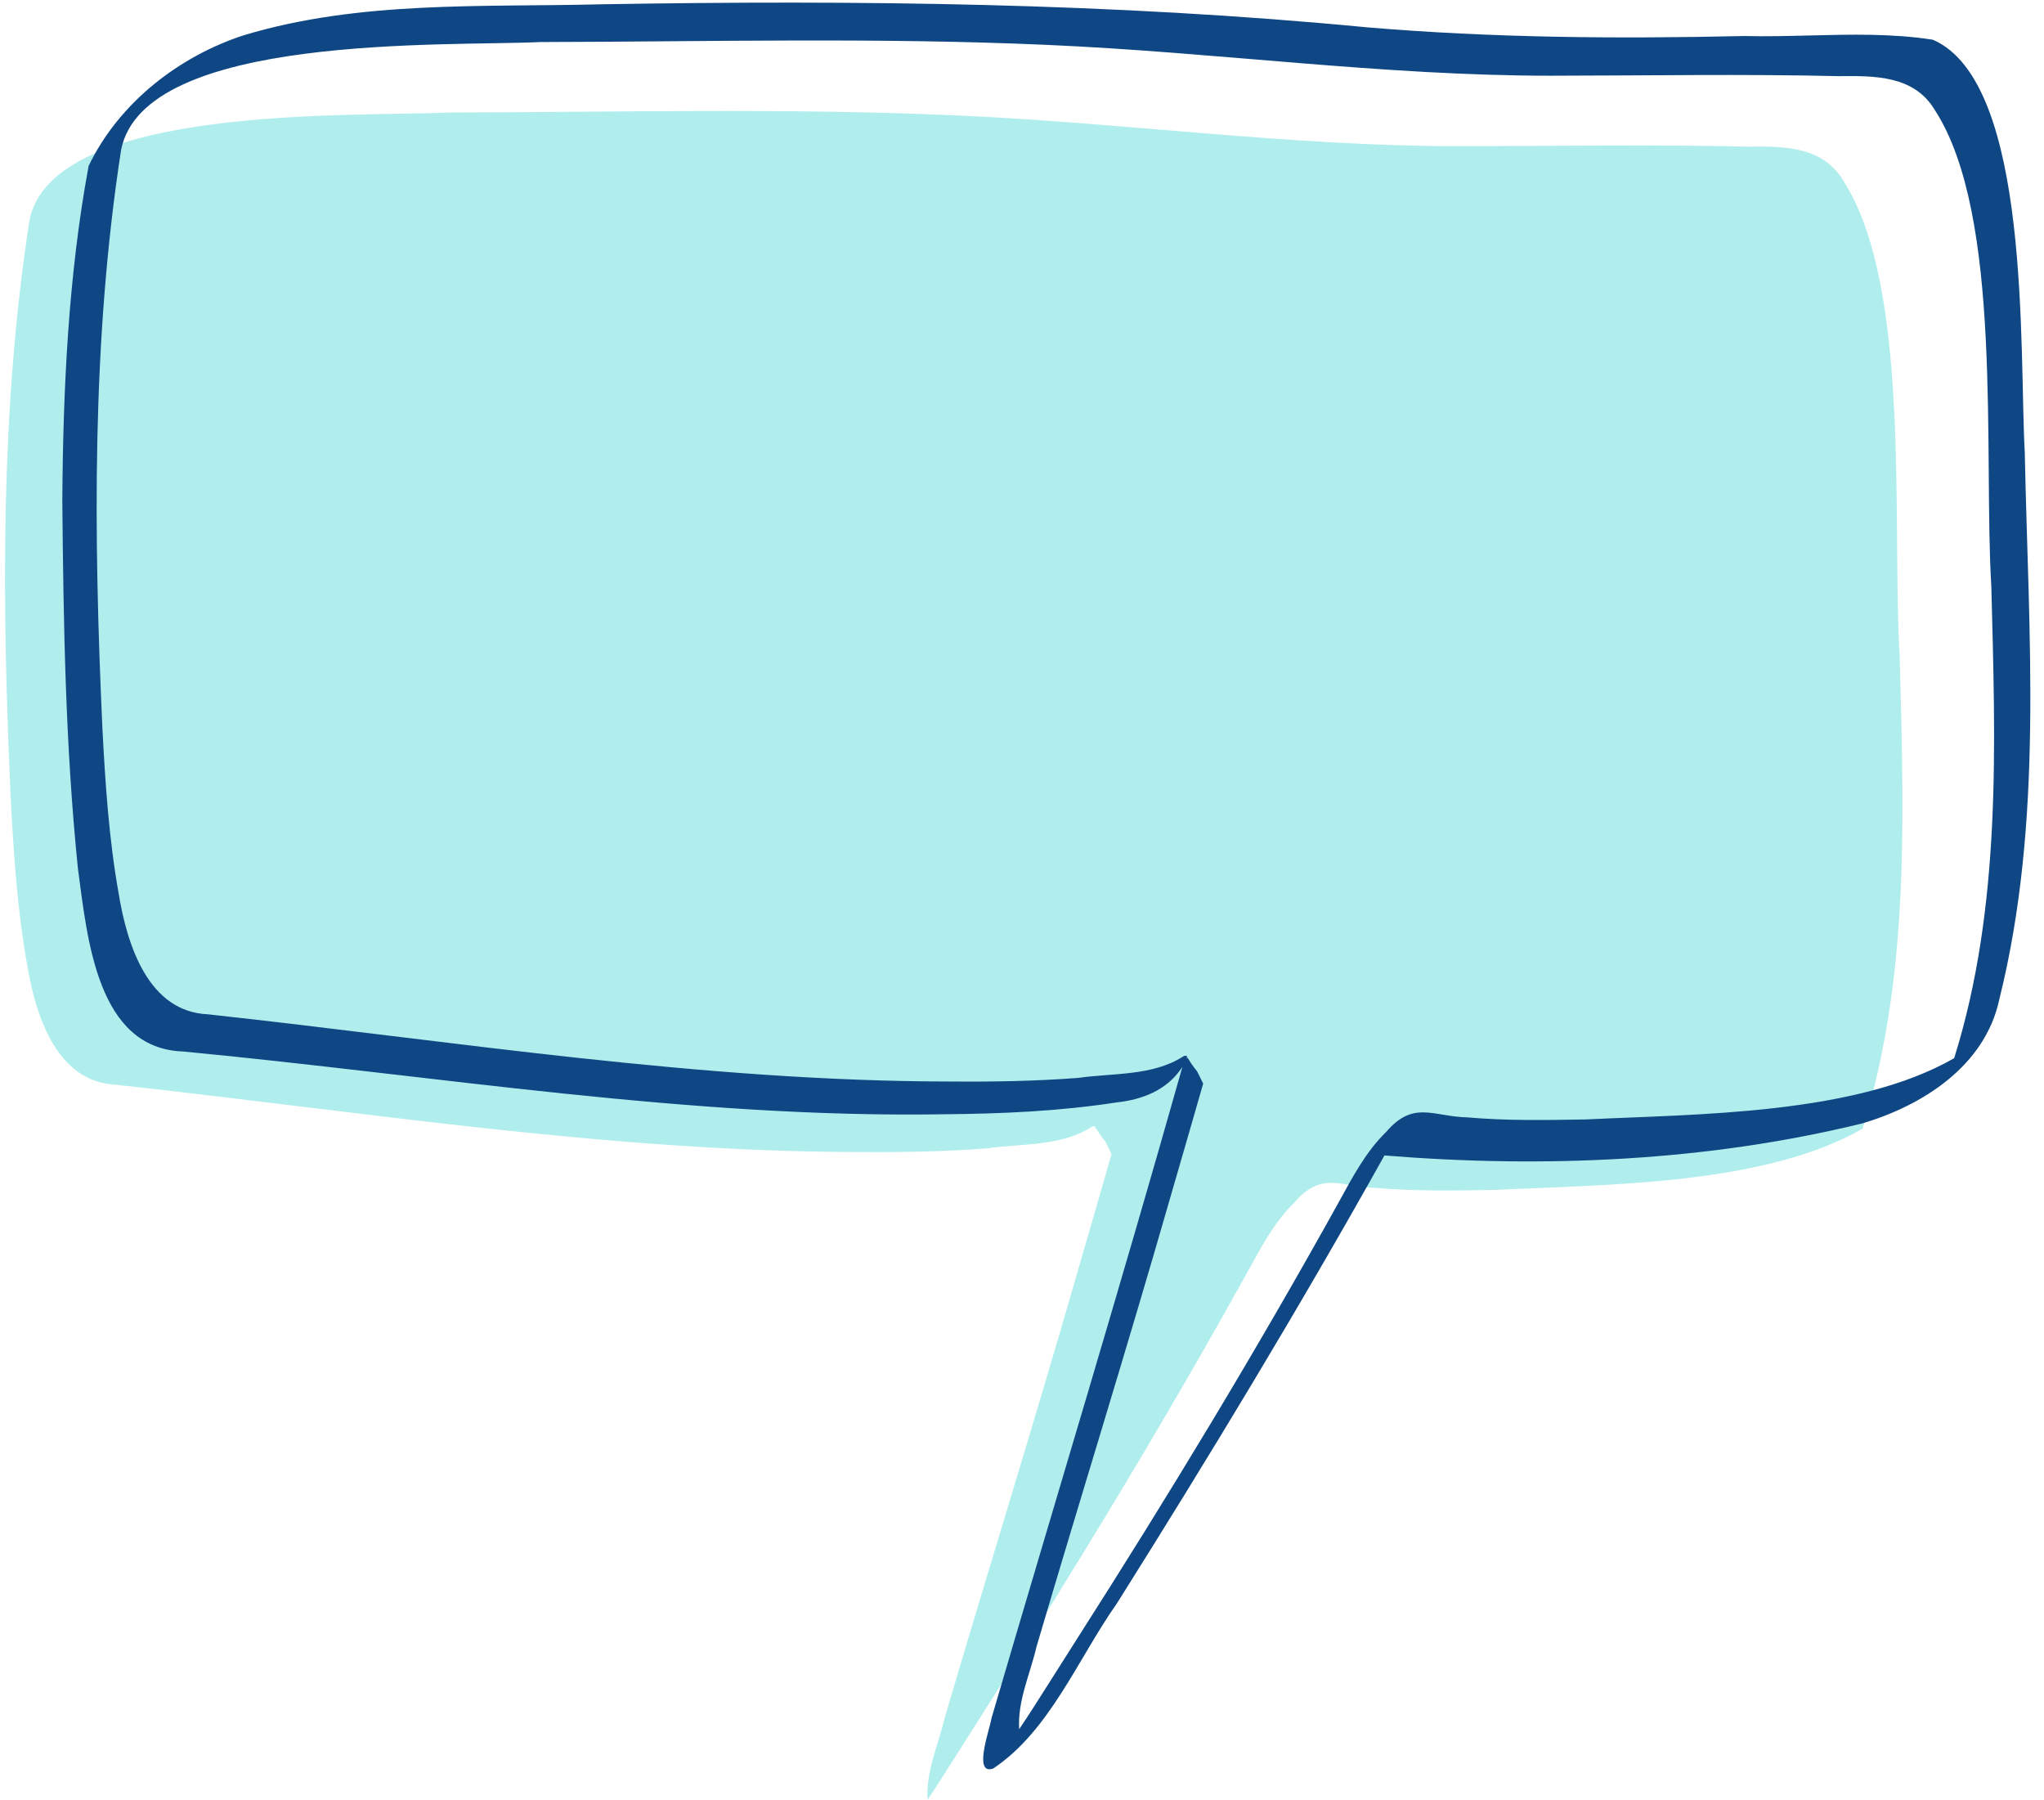
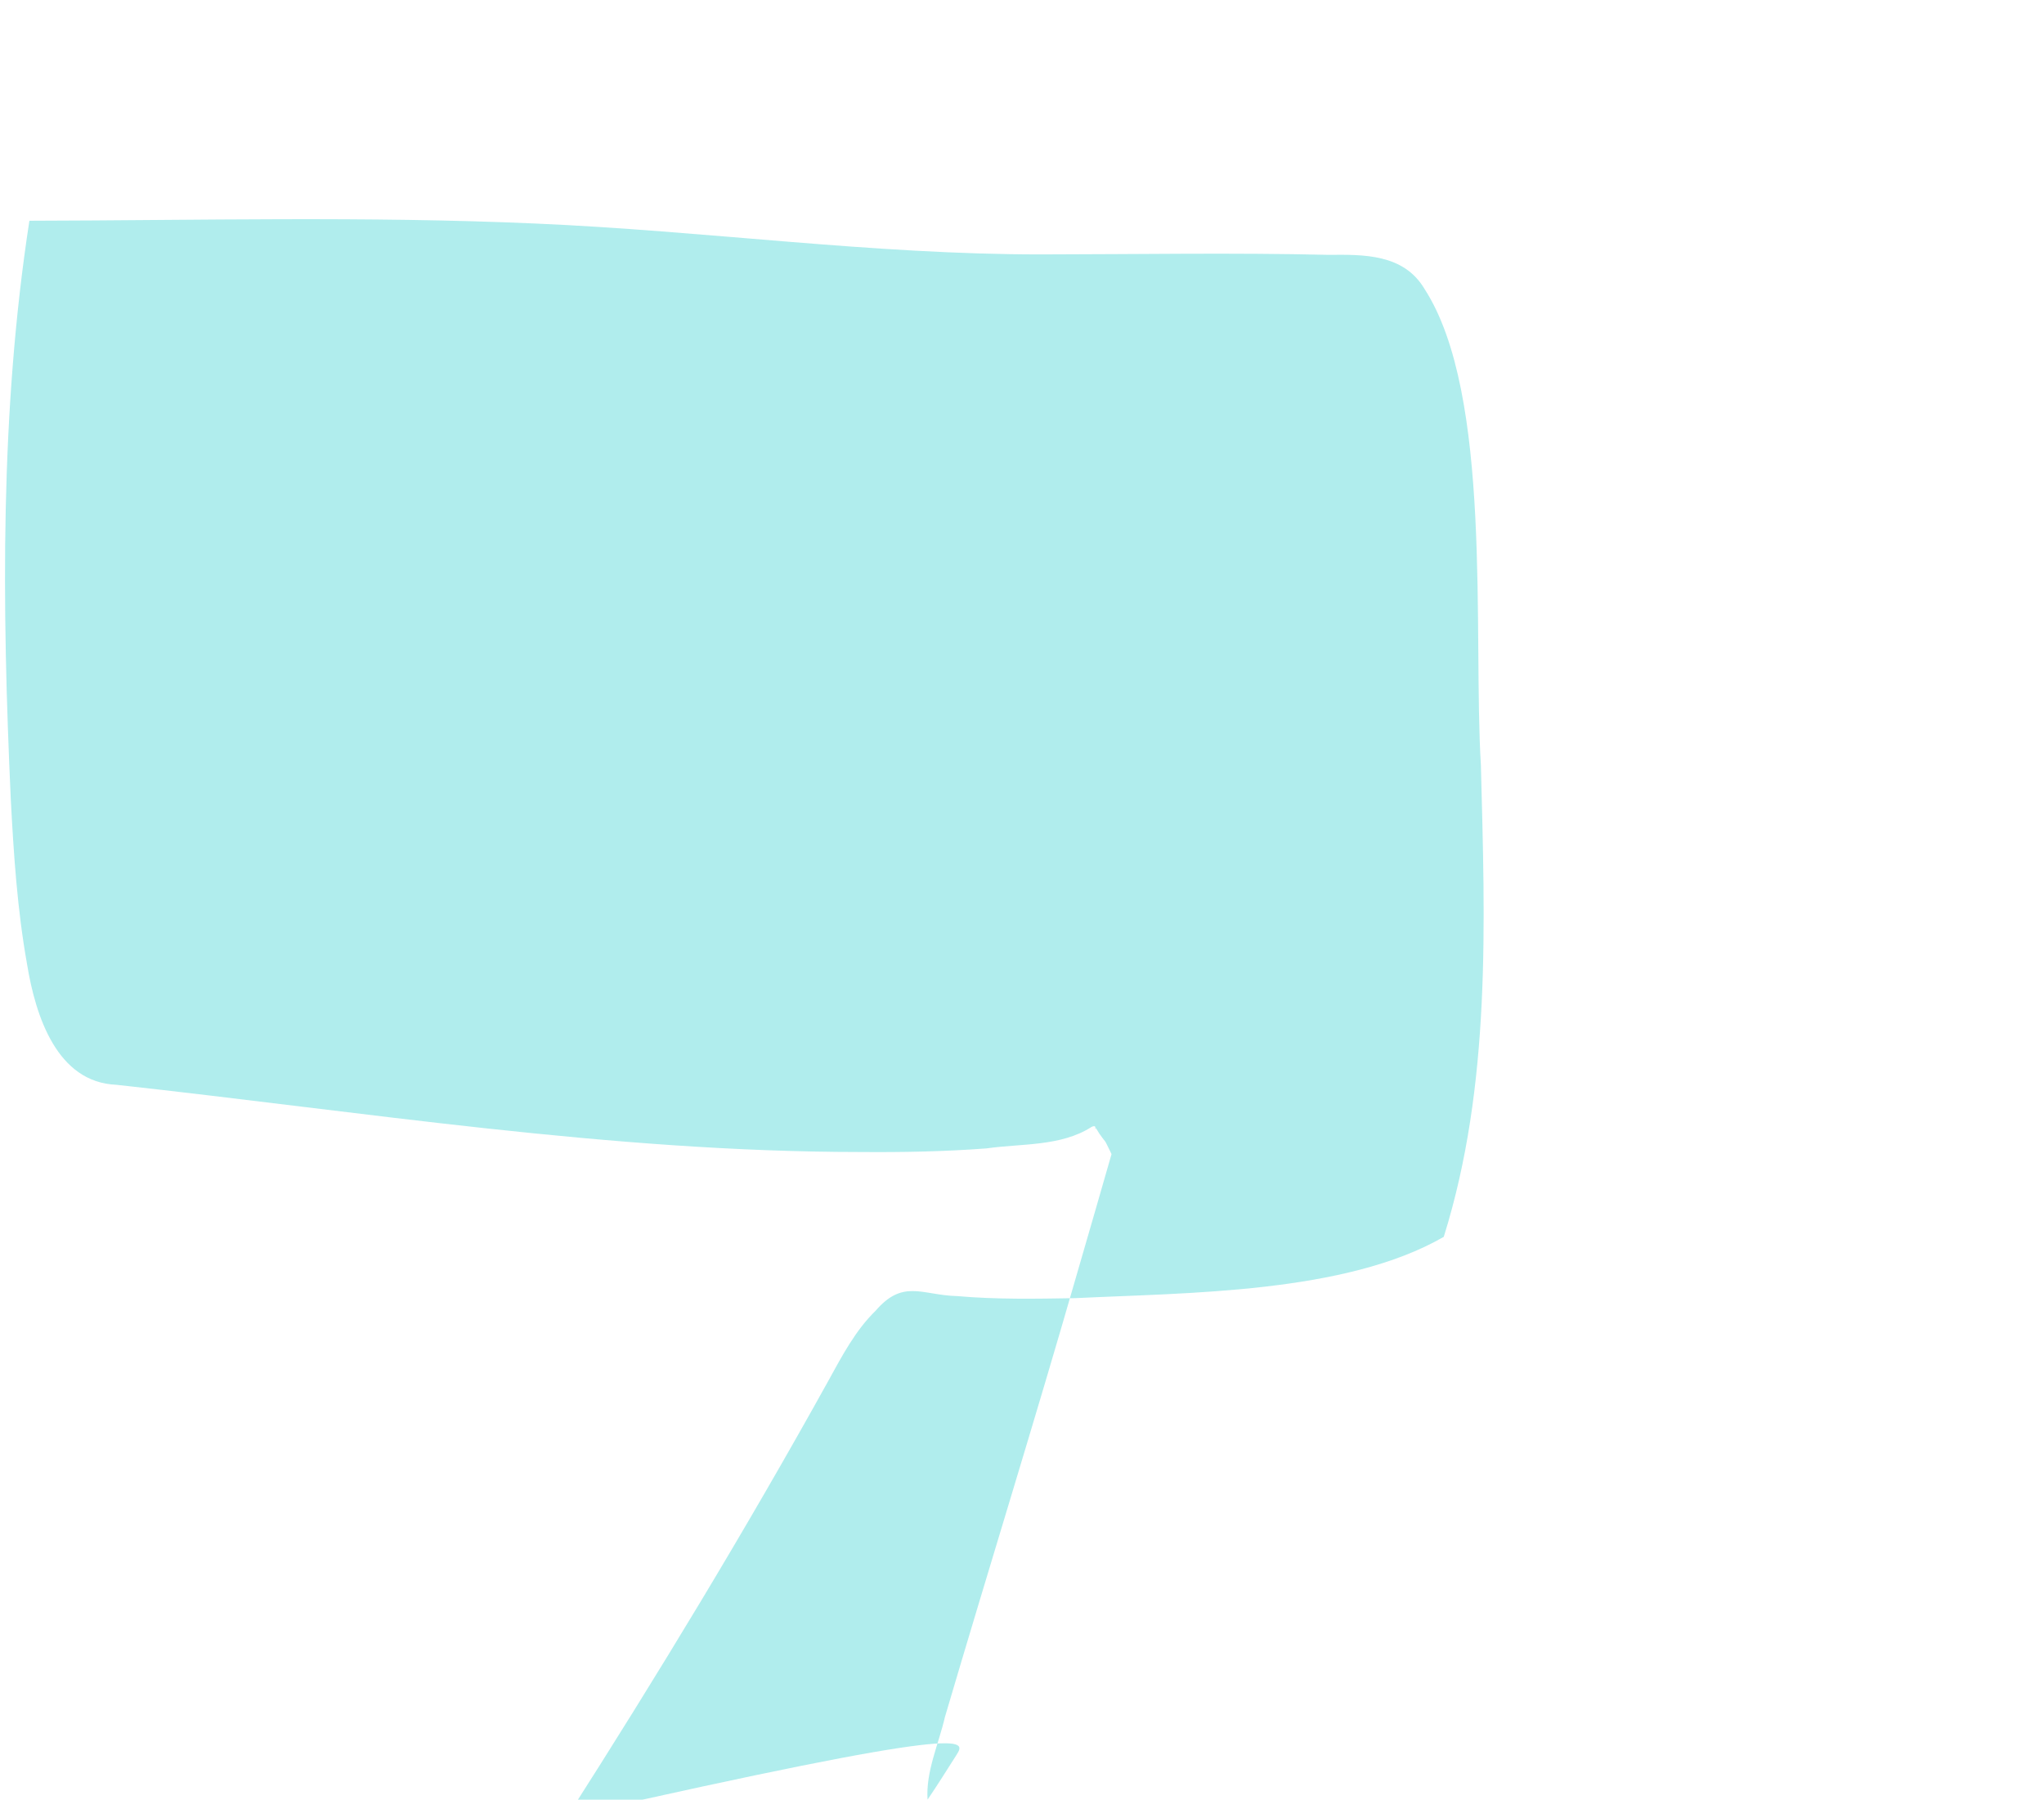
<svg xmlns="http://www.w3.org/2000/svg" fill="#000000" height="1578.1" preserveAspectRatio="xMidYMid meet" version="1" viewBox="-4.4 -2.3 1792.8 1578.1" width="1792.8" zoomAndPan="magnify">
  <g>
    <g id="change1_1">
-       <path d="M834.45,1536.69c-8.34,13.07-16.56,26.27-25.27,39.07c-1.71-24.49,9.75-48.72,15.19-72.34 c38.54-130.79,79.14-260.87,116.77-391.96c9.79-33.9,19.72-67.78,29.39-101.74c-0.02-0.07-0.07-0.15-0.09-0.22 c-1.05-2.13-2.08-4.26-3.14-6.39c-0.6-1.24-1.22-2.48-1.84-3.71c-0.15-0.24-0.32-0.48-0.46-0.72c-1.71-2.22-3.46-4.37-5.02-6.72 c-1.11-1.65-2.16-3.38-3.19-5.09c-0.32,0.39-0.56,0.74-0.7,0.97c0.26-0.78,0.32-1.34,0.26-1.74c-0.13-0.23-0.25-0.45-0.37-0.67 c-0.73-0.52-2.22,0-3.2,0.59c-26.81,17.11-61.34,14.32-91.75,18.67c-36.95,2.81-74.03,3.49-111.08,3.18 c-218.59-0.09-435.32-35.24-652.35-58.94c-51.79-2.18-70.75-59.56-78.29-105.86C10.77,795.28,7.56,746.61,5.04,698.1 c-7.72-169.05-9.49-339.32,16.34-506.83c19.6-102.92,287.03-90.95,367.32-94.89c147.91-0.33,295.98-4.08,443.8,2.44 c148.13,6.35,295.52,27.18,443.89,27.08c83.98-0.1,167.96-1.59,251.94,0.38c30.45-0.26,65.69-0.99,84.03,29.86 c59.91,92.57,42.44,302.29,49.46,417.57c3.58,138.4,9.08,280.54-32.57,413.67c-86.27,49.69-224.96,48.95-323.06,53.74 c-34.65,0.58-69.3,1.23-103.84-1.8c-15.68-0.36-27.74-4.4-39.04-4.4c-10.63,0-20.61,3.58-32.34,17.22 c-17.76,17.23-29.61,39.9-41.64,61.74c-72.13,130.05-149.12,256.94-228.89,381.82C851.79,1509.39,843.13,1523.06,834.45,1536.69z" fill="#b0eded" />
+       <path d="M834.45,1536.69c-8.34,13.07-16.56,26.27-25.27,39.07c-1.71-24.49,9.75-48.72,15.19-72.34 c38.54-130.79,79.14-260.87,116.77-391.96c9.79-33.9,19.72-67.78,29.39-101.74c-0.02-0.07-0.07-0.15-0.09-0.22 c-1.05-2.13-2.08-4.26-3.14-6.39c-0.6-1.24-1.22-2.48-1.84-3.71c-0.15-0.24-0.32-0.48-0.46-0.72c-1.71-2.22-3.46-4.37-5.02-6.72 c-1.11-1.65-2.16-3.38-3.19-5.09c-0.32,0.39-0.56,0.74-0.7,0.97c0.26-0.78,0.32-1.34,0.26-1.74c-0.13-0.23-0.25-0.45-0.37-0.67 c-0.73-0.52-2.22,0-3.2,0.59c-26.81,17.11-61.34,14.32-91.75,18.67c-36.95,2.81-74.03,3.49-111.08,3.18 c-218.59-0.09-435.32-35.24-652.35-58.94c-51.79-2.18-70.75-59.56-78.29-105.86C10.77,795.28,7.56,746.61,5.04,698.1 c-7.72-169.05-9.49-339.32,16.34-506.83c147.91-0.33,295.98-4.08,443.8,2.44 c148.13,6.35,295.52,27.18,443.89,27.08c83.98-0.1,167.96-1.59,251.94,0.38c30.45-0.26,65.69-0.99,84.03,29.86 c59.91,92.57,42.44,302.29,49.46,417.57c3.58,138.4,9.08,280.54-32.57,413.67c-86.27,49.69-224.96,48.95-323.06,53.74 c-34.65,0.58-69.3,1.23-103.84-1.8c-15.68-0.36-27.74-4.4-39.04-4.4c-10.63,0-20.61,3.58-32.34,17.22 c-17.76,17.23-29.61,39.9-41.64,61.74c-72.13,130.05-149.12,256.94-228.89,381.82C851.79,1509.39,843.13,1523.06,834.45,1536.69z" fill="#b0eded" />
    </g>
    <g id="change2_1">
-       <path d="M73.33,143.22c26.93-56.08,80.13-96.41,136.07-114.6C311.31-2.06,418.7,4.15,523.56,1.45 c223.89-3.76,447.68-1.28,670.86,20.19c110.08,9.31,220.49,10.17,330.85,7.65c19.02,0.46,38.2,0,57.38-0.49 c36.29-0.9,72.67-1.82,108.24,3.72c86.53,37.45,75.69,274.28,80.64,361.71c3.2,160.32,16.78,322.64-22.28,479.6 c-12.59,59.31-68.39,93.52-119.85,108.87c-136.61,33.5-279.95,39.51-419.49,28.2c-74.57,133.41-153.58,263.9-234.73,392.88 c-34.14,48.37-58.79,111.65-108.49,144.73c-1.25,0.44-2.34,0.63-3.29,0.63c-12.72,0,0.69-36.43,1.82-44.73 c55.86-190.36,113.56-380.14,167.45-571.14c-13.36,20.46-35.17,28.68-57.61,31.11c-50,7.74-100.6,9.96-151.09,10.39 c-223.73,3.69-445.41-33.85-667.73-55.03c-75.43-2.53-83.99-98.49-92.28-160.37C52.94,652.24,51.26,544.25,50.25,436.6 C50.92,338.77,55.54,239.1,73.33,143.22z M99.69,781.26c7.54,46.3,26.5,103.68,78.29,105.86c217.03,23.7,433.76,58.85,652.35,58.94 c37.05,0.31,74.13-0.37,111.08-3.18c30.41-4.35,64.94-1.56,91.75-18.67c0.98-0.59,2.47-1.11,3.2-0.59 c0.12,0.22,0.24,0.44,0.37,0.67c0.06,0.4,0,0.96-0.26,1.74c0.14-0.23,0.38-0.58,0.7-0.97c1.03,1.71,2.08,3.44,3.19,5.09 c1.56,2.35,3.31,4.5,5.02,6.72c0.14,0.24,0.31,0.48,0.46,0.72c0.62,1.23,1.24,2.47,1.84,3.71c1.06,2.13,2.09,4.26,3.14,6.39 c0.02,0.07,0.07,0.15,0.09,0.22c-9.67,33.96-19.6,67.84-29.39,101.74c-37.63,131.09-78.23,261.17-116.77,391.96 c-5.44,23.62-16.9,47.85-15.19,72.34c8.71-12.8,16.93-26,25.27-39.07c8.68-13.63,17.34-27.3,25.99-40.99 c79.77-124.88,156.76-251.77,228.89-381.82c12.03-21.84,23.88-44.51,41.64-61.74c11.73-13.64,21.71-17.22,32.34-17.22 c11.3,0,23.36,4.04,39.04,4.4c34.54,3.03,69.19,2.38,103.84,1.8c98.1-4.79,236.79-4.05,323.06-53.74 c41.65-133.13,36.15-275.27,32.57-413.67c-7.02-115.28,10.45-325-49.46-417.57c-18.34-30.85-53.58-30.12-84.03-29.86 c-83.98-1.97-167.96-0.48-251.94-0.38c-148.37,0.1-295.76-20.73-443.89-27.08c-147.82-6.52-295.89-2.77-443.8-2.44 c-80.29,3.94-347.72-8.03-367.32,94.89C75.93,296.97,77.7,467.24,85.42,636.29C87.94,684.8,91.15,733.47,99.69,781.26z" fill="#0f4784" />
-     </g>
+       </g>
  </g>
</svg>